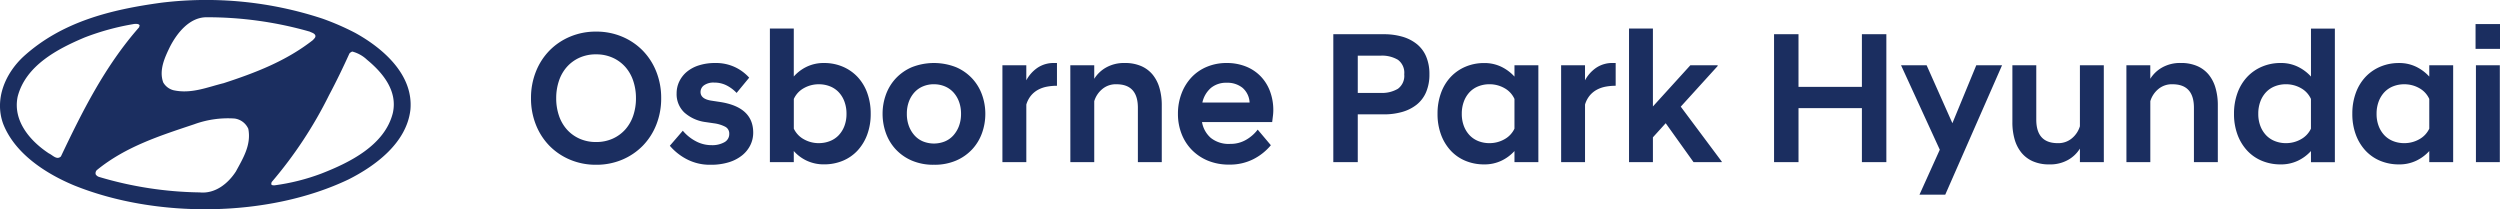
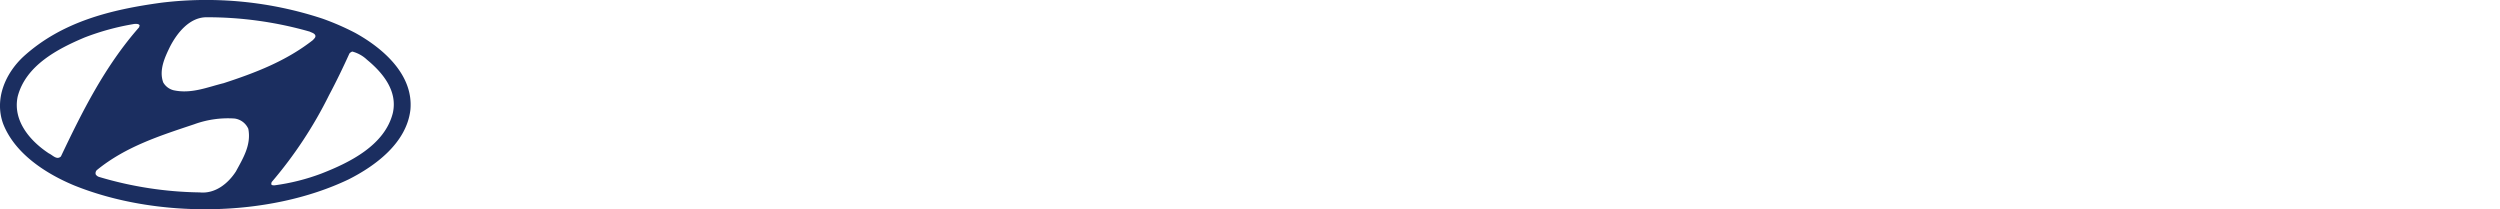
<svg xmlns="http://www.w3.org/2000/svg" width="415.452" height="34.775" viewBox="0 0 415.452 34.775">
  <g id="Group_2667" data-name="Group 2667" transform="translate(-406 -97)">
-     <path id="Path_2202" data-name="Path 2202" d="M11.516,8.7a10.951,10.951,0,0,1-4.33-.844A10.455,10.455,0,0,1,3.764,5.546a10.535,10.535,0,0,1-2.251-3.5A11.76,11.76,0,0,1,.7-2.363a11.76,11.76,0,0,1,.813-4.408,10.535,10.535,0,0,1,2.251-3.5,10.455,10.455,0,0,1,3.423-2.313,10.951,10.951,0,0,1,4.33-.844,10.951,10.951,0,0,1,4.33.844,10.455,10.455,0,0,1,3.423,2.313,10.535,10.535,0,0,1,2.251,3.5,11.76,11.76,0,0,1,.813,4.408,11.76,11.76,0,0,1-.813,4.408,10.535,10.535,0,0,1-2.251,3.5,10.455,10.455,0,0,1-3.423,2.313A10.951,10.951,0,0,1,11.516,8.7Zm0-18.35a6.6,6.6,0,0,0-2.767.563A6.2,6.2,0,0,0,6.655-7.552,6.632,6.632,0,0,0,5.342-5.239a8.943,8.943,0,0,0-.453,2.876A8.9,8.9,0,0,0,5.342.529a6.655,6.655,0,0,0,1.313,2.3A6.2,6.2,0,0,0,8.75,4.358a6.6,6.6,0,0,0,2.767.563,6.6,6.6,0,0,0,2.767-.563,6.2,6.2,0,0,0,2.094-1.532A6.655,6.655,0,0,0,17.69.529a8.9,8.9,0,0,0,.453-2.892,8.943,8.943,0,0,0-.453-2.876,6.632,6.632,0,0,0-1.313-2.313,6.2,6.2,0,0,0-2.094-1.532A6.6,6.6,0,0,0,11.516-9.647ZM30.554,8.7a8.271,8.271,0,0,1-3.97-.922,9.367,9.367,0,0,1-2.813-2.235l2.157-2.5a7.045,7.045,0,0,0,2.079,1.7,5.482,5.482,0,0,0,2.7.7,4.116,4.116,0,0,0,2.126-.485,1.533,1.533,0,0,0,.813-1.391,1.263,1.263,0,0,0-.672-1.188,5.665,5.665,0,0,0-1.829-.563L29.71,1.607A6.547,6.547,0,0,1,26.178.013,4.2,4.2,0,0,1,24.9-3.176a4.5,4.5,0,0,1,.438-1.954,4.776,4.776,0,0,1,1.25-1.61A5.9,5.9,0,0,1,28.6-7.818a8.733,8.733,0,0,1,2.7-.391,7.426,7.426,0,0,1,3.329.7,7.442,7.442,0,0,1,2.329,1.735L34.868-3.238a6.092,6.092,0,0,0-1.7-1.266,4.508,4.508,0,0,0-2.016-.453,2.723,2.723,0,0,0-1.7.453,1.365,1.365,0,0,0-.578,1.11q0,1.157,1.782,1.438l1.438.219q5.533.844,5.533,5.1a4.676,4.676,0,0,1-.469,2.063,5.048,5.048,0,0,1-1.36,1.7,6.577,6.577,0,0,1-2.22,1.157A9.953,9.953,0,0,1,30.554,8.7Zm13.817-.438H40.4v-22.2h3.97v7.972a6.769,6.769,0,0,1,2.157-1.626A6.474,6.474,0,0,1,49.4-8.209a7.814,7.814,0,0,1,3.11.61,7.264,7.264,0,0,1,2.454,1.7,7.726,7.726,0,0,1,1.61,2.657,9.935,9.935,0,0,1,.578,3.47,9.805,9.805,0,0,1-.578,3.454,7.927,7.927,0,0,1-1.61,2.657,6.982,6.982,0,0,1-2.454,1.7,7.993,7.993,0,0,1-3.11.594,6.613,6.613,0,0,1-2.876-.61,6.58,6.58,0,0,1-2.157-1.61Zm4.158-3.157a4.959,4.959,0,0,0,1.813-.328A4.056,4.056,0,0,0,51.8,3.827a4.583,4.583,0,0,0,.969-1.532,5.562,5.562,0,0,0,.36-2.063,5.686,5.686,0,0,0-.36-2.079A4.552,4.552,0,0,0,51.8-3.395a4.056,4.056,0,0,0-1.454-.953,4.959,4.959,0,0,0-1.813-.328,4.99,4.99,0,0,0-2.485.641,3.878,3.878,0,0,0-1.672,1.8V2.7a3.91,3.91,0,0,0,1.672,1.766A4.99,4.99,0,0,0,48.529,5.108ZM67.661,8.7A9.065,9.065,0,0,1,63.972,8,7.919,7.919,0,0,1,61.3,6.124a7.848,7.848,0,0,1-1.626-2.7A9.409,9.409,0,0,1,59.127.232a9.277,9.277,0,0,1,.547-3.173A7.879,7.879,0,0,1,61.3-5.63a7.919,7.919,0,0,1,2.673-1.876,10.025,10.025,0,0,1,7.378,0A7.919,7.919,0,0,1,74.023-5.63a7.879,7.879,0,0,1,1.626,2.688A9.277,9.277,0,0,1,76.2.232a9.41,9.41,0,0,1-.547,3.189,7.848,7.848,0,0,1-1.626,2.7A7.919,7.919,0,0,1,71.35,8,9.065,9.065,0,0,1,67.661,8.7Zm0-13.38a4.642,4.642,0,0,0-1.8.344,4.01,4.01,0,0,0-1.422.985A4.7,4.7,0,0,0,63.5-1.8,5.693,5.693,0,0,0,63.16.232,5.693,5.693,0,0,0,63.5,2.264a4.882,4.882,0,0,0,.938,1.563,3.92,3.92,0,0,0,1.422,1,4.87,4.87,0,0,0,3.6,0,3.92,3.92,0,0,0,1.422-1,4.882,4.882,0,0,0,.938-1.563A5.693,5.693,0,0,0,72.163.232,5.693,5.693,0,0,0,71.819-1.8a4.7,4.7,0,0,0-.938-1.547,4.01,4.01,0,0,0-1.422-.985A4.642,4.642,0,0,0,67.661-4.676ZM79.04-7.834h3.97v2.5a5.891,5.891,0,0,1,1.876-2.094,4.8,4.8,0,0,1,2.751-.782h.469v3.783a8.849,8.849,0,0,0-1.7.156,5.015,5.015,0,0,0-1.454.516,4.042,4.042,0,0,0-1.157.953,4.259,4.259,0,0,0-.782,1.5V8.266H79.04Zm11.285,0H94.3v2.251a5.462,5.462,0,0,1,1.938-1.86,6.057,6.057,0,0,1,3.157-.766,6.631,6.631,0,0,1,2.72.516,5.081,5.081,0,0,1,1.907,1.438,6.2,6.2,0,0,1,1.125,2.22,10.152,10.152,0,0,1,.375,2.829V8.266h-3.97V-.769q0-3.908-3.564-3.908a3.481,3.481,0,0,0-2.423.86A4.152,4.152,0,0,0,94.3-1.863V8.266h-3.97ZM116.71,8.672a9.046,9.046,0,0,1-3.533-.656,8,8,0,0,1-2.673-1.8,7.868,7.868,0,0,1-1.7-2.673,9,9,0,0,1-.594-3.282,9.387,9.387,0,0,1,.61-3.439A8.076,8.076,0,0,1,110.5-5.864,7.4,7.4,0,0,1,113.068-7.6a8.438,8.438,0,0,1,3.236-.61,8.474,8.474,0,0,1,3.189.578,7.019,7.019,0,0,1,2.454,1.626,7.169,7.169,0,0,1,1.563,2.5,8.939,8.939,0,0,1,.547,3.173,7.75,7.75,0,0,1-.063.922q-.063.516-.125,1.016h-11.66a4.509,4.509,0,0,0,1.454,2.626,4.754,4.754,0,0,0,3.236,1,5.093,5.093,0,0,0,2.673-.7,6.439,6.439,0,0,0,1.891-1.672l2.188,2.595a9.188,9.188,0,0,1-2.876,2.3A8.6,8.6,0,0,1,116.71,8.672Zm-.406-13.6a3.963,3.963,0,0,0-2.595.844,4.458,4.458,0,0,0-1.438,2.438h7.847a3.455,3.455,0,0,0-1.172-2.438A4,4,0,0,0,116.3-4.927Zm17.725-8.065h8.378a10.957,10.957,0,0,1,3.079.406,6.9,6.9,0,0,1,2.407,1.219,5.306,5.306,0,0,1,1.563,2.079A7.4,7.4,0,0,1,150-6.333a7.4,7.4,0,0,1-.547,2.954A5.306,5.306,0,0,1,147.893-1.3a6.9,6.9,0,0,1-2.407,1.219,10.957,10.957,0,0,1-3.079.406h-4.314v7.94h-4.064Zm7.878,9.753a5.162,5.162,0,0,0,2.86-.688,2.661,2.661,0,0,0,1.047-2.407,2.661,2.661,0,0,0-1.047-2.407,5.162,5.162,0,0,0-2.86-.688h-3.814v6.19Zm22.227,9.66a6.99,6.99,0,0,1-2.173,1.61,6.511,6.511,0,0,1-2.86.61,7.993,7.993,0,0,1-3.11-.594,6.983,6.983,0,0,1-2.454-1.7,7.927,7.927,0,0,1-1.61-2.657,9.805,9.805,0,0,1-.578-3.454,9.935,9.935,0,0,1,.578-3.47,7.726,7.726,0,0,1,1.61-2.657,7.265,7.265,0,0,1,2.454-1.7,7.814,7.814,0,0,1,3.11-.61,6.374,6.374,0,0,1,2.86.625,7.2,7.2,0,0,1,2.173,1.626V-7.834h3.97v16.1h-3.97Zm-4.158-1.313a4.99,4.99,0,0,0,2.485-.641A3.91,3.91,0,0,0,164.133,2.7V-2.238a3.878,3.878,0,0,0-1.672-1.8,4.99,4.99,0,0,0-2.485-.641,4.959,4.959,0,0,0-1.813.328,4.056,4.056,0,0,0-1.454.953,4.551,4.551,0,0,0-.969,1.547A5.686,5.686,0,0,0,155.38.232a5.562,5.562,0,0,0,.359,2.063,4.582,4.582,0,0,0,.969,1.532,4.056,4.056,0,0,0,1.454.953A4.959,4.959,0,0,0,159.975,5.108Zm11.91-12.942h3.97v2.5a5.891,5.891,0,0,1,1.876-2.094,4.8,4.8,0,0,1,2.751-.782h.469v3.783a8.849,8.849,0,0,0-1.7.156,5.014,5.014,0,0,0-1.454.516,4.042,4.042,0,0,0-1.157.953,4.259,4.259,0,0,0-.782,1.5V8.266h-3.97Zm11.285-6.1h3.97V-.988l6.221-6.846H197.9v.125L191.768-.956l6.815,9.128v.094h-4.689l-4.627-6.471-2.126,2.345V8.266h-3.97Zm24.1.938h4.064v8.753h10.535v-8.753h4.064V8.266h-4.064V-.706H211.337V8.266h-4.064ZM234.814,6.2l-6.44-14.036h4.252l4.283,9.628,3.97-9.628h4.283l-9.441,21.508h-4.283Zm27.26,2.063H258.1V6.015a5.462,5.462,0,0,1-1.938,1.86,6.057,6.057,0,0,1-3.157.766,6.631,6.631,0,0,1-2.72-.516,5.081,5.081,0,0,1-1.907-1.438,6.21,6.21,0,0,1-1.125-2.2,10.108,10.108,0,0,1-.375-2.845V-7.834h3.97V1.2q0,3.908,3.564,3.908a3.481,3.481,0,0,0,2.423-.86A4.153,4.153,0,0,0,258.1,2.295V-7.834h3.97Zm3.751-16.1h3.97v2.251a5.462,5.462,0,0,1,1.938-1.86,6.057,6.057,0,0,1,3.157-.766,6.631,6.631,0,0,1,2.72.516,5.081,5.081,0,0,1,1.907,1.438,6.2,6.2,0,0,1,1.125,2.22,10.153,10.153,0,0,1,.375,2.829V8.266h-3.97V-.769q0-3.908-3.564-3.908a3.481,3.481,0,0,0-2.423.86A4.153,4.153,0,0,0,269.8-1.863V8.266h-3.97ZM296.493,6.421a6.989,6.989,0,0,1-2.173,1.61,6.511,6.511,0,0,1-2.86.61,7.993,7.993,0,0,1-3.111-.594,6.983,6.983,0,0,1-2.454-1.7,7.928,7.928,0,0,1-1.61-2.657,9.805,9.805,0,0,1-.578-3.454,9.935,9.935,0,0,1,.578-3.47A7.727,7.727,0,0,1,285.9-5.9a7.265,7.265,0,0,1,2.454-1.7,7.814,7.814,0,0,1,3.111-.61,6.374,6.374,0,0,1,2.86.625,7.2,7.2,0,0,1,2.173,1.626V-13.93h3.97v22.2h-3.97Zm-4.158-1.313a4.99,4.99,0,0,0,2.485-.641A3.91,3.91,0,0,0,296.493,2.7V-2.238a3.878,3.878,0,0,0-1.672-1.8,4.99,4.99,0,0,0-2.485-.641,4.958,4.958,0,0,0-1.813.328,4.055,4.055,0,0,0-1.454.953,4.552,4.552,0,0,0-.969,1.547,5.686,5.686,0,0,0-.359,2.079,5.562,5.562,0,0,0,.359,2.063,4.583,4.583,0,0,0,.969,1.532,4.055,4.055,0,0,0,1.454.953A4.958,4.958,0,0,0,292.335,5.108Zm23.821,1.313a6.989,6.989,0,0,1-2.173,1.61,6.511,6.511,0,0,1-2.86.61,7.993,7.993,0,0,1-3.111-.594,6.982,6.982,0,0,1-2.454-1.7,7.928,7.928,0,0,1-1.61-2.657A9.805,9.805,0,0,1,303.37.232a9.935,9.935,0,0,1,.578-3.47,7.727,7.727,0,0,1,1.61-2.657,7.264,7.264,0,0,1,2.454-1.7,7.814,7.814,0,0,1,3.111-.61,6.374,6.374,0,0,1,2.86.625,7.2,7.2,0,0,1,2.173,1.626V-7.834h3.97v16.1h-3.97ZM312,5.108a4.99,4.99,0,0,0,2.485-.641A3.91,3.91,0,0,0,316.156,2.7V-2.238a3.878,3.878,0,0,0-1.672-1.8A4.99,4.99,0,0,0,312-4.676a4.959,4.959,0,0,0-1.813.328,4.056,4.056,0,0,0-1.454.953,4.552,4.552,0,0,0-.969,1.547A5.686,5.686,0,0,0,307.4.232a5.562,5.562,0,0,0,.359,2.063,4.583,4.583,0,0,0,.969,1.532,4.056,4.056,0,0,0,1.454.953A4.959,4.959,0,0,0,312,5.108Zm11.91-12.942h3.97v16.1h-3.97Zm-.062-6.846h4.064v4.126h-4.064Z" transform="translate(493.542 115.68)" fill="#1b2e60" />
    <path id="Path_2200" data-name="Path 2200" d="M141.712,404.861c.52,2.685-.888,4.915-2.057,7.081-1.3,2.013-3.443,3.746-6.02,3.486a61.162,61.162,0,0,1-16.674-2.556,1.028,1.028,0,0,1-.606-.433.721.721,0,0,1,.26-.779c4.786-3.876,10.481-5.673,16.111-7.557a16.408,16.408,0,0,1,6.691-.953A2.917,2.917,0,0,1,141.712,404.861Zm19.727-11.477c2.685,2.209,5.111,5.219,4.288,8.857-1.343,5.37-7.189,8.228-11.845,10.047a35.155,35.155,0,0,1-7.861,1.971c-.174-.022-.455.021-.5-.239l.065-.3a69.993,69.993,0,0,0,9.55-14.465c1.212-2.273,2.339-4.612,3.378-6.908a1.116,1.116,0,0,1,.477-.325A5.619,5.619,0,0,1,161.439,393.384Zm-37.788-5.717-.087.325c-5.695,6.475-9.441,13.988-12.992,21.46-.693.649-1.364-.217-1.992-.5-3.162-2.078-6.02-5.435-5.2-9.419,1.321-5.2,6.669-7.969,11.131-9.852a41.777,41.777,0,0,1,8.294-2.252C123.111,387.43,123.5,387.386,123.652,387.668Zm28.26,1.039c.325.173.715.239.909.563.174.368-.173.606-.368.844-4.483,3.508-9.615,5.458-14.855,7.168-2.664.65-5.349,1.819-8.315,1.169a2.756,2.756,0,0,1-1.711-1.3c-.736-2.035.26-4.157,1.126-5.933,1.148-2.23,3.184-4.85,6-4.894A62.033,62.033,0,0,1,151.912,388.707Zm7.492.173c4.591,2.512,9.788,6.93,9.247,12.819-.628,5.457-5.717,9.269-10.265,11.564-13.274,6.345-31.919,6.539-45.626,1-4.634-1.928-9.831-5.24-11.78-10.221-1.494-4.093.325-8.358,3.378-11.195,6.388-5.8,14.531-7.8,22.911-8.943a61.638,61.638,0,0,1,26.808,2.663A43.2,43.2,0,0,1,159.4,388.88Z" transform="translate(305.552 -286.455)" fill="#1b2e60" fill-rule="evenodd" />
  </g>
</svg>